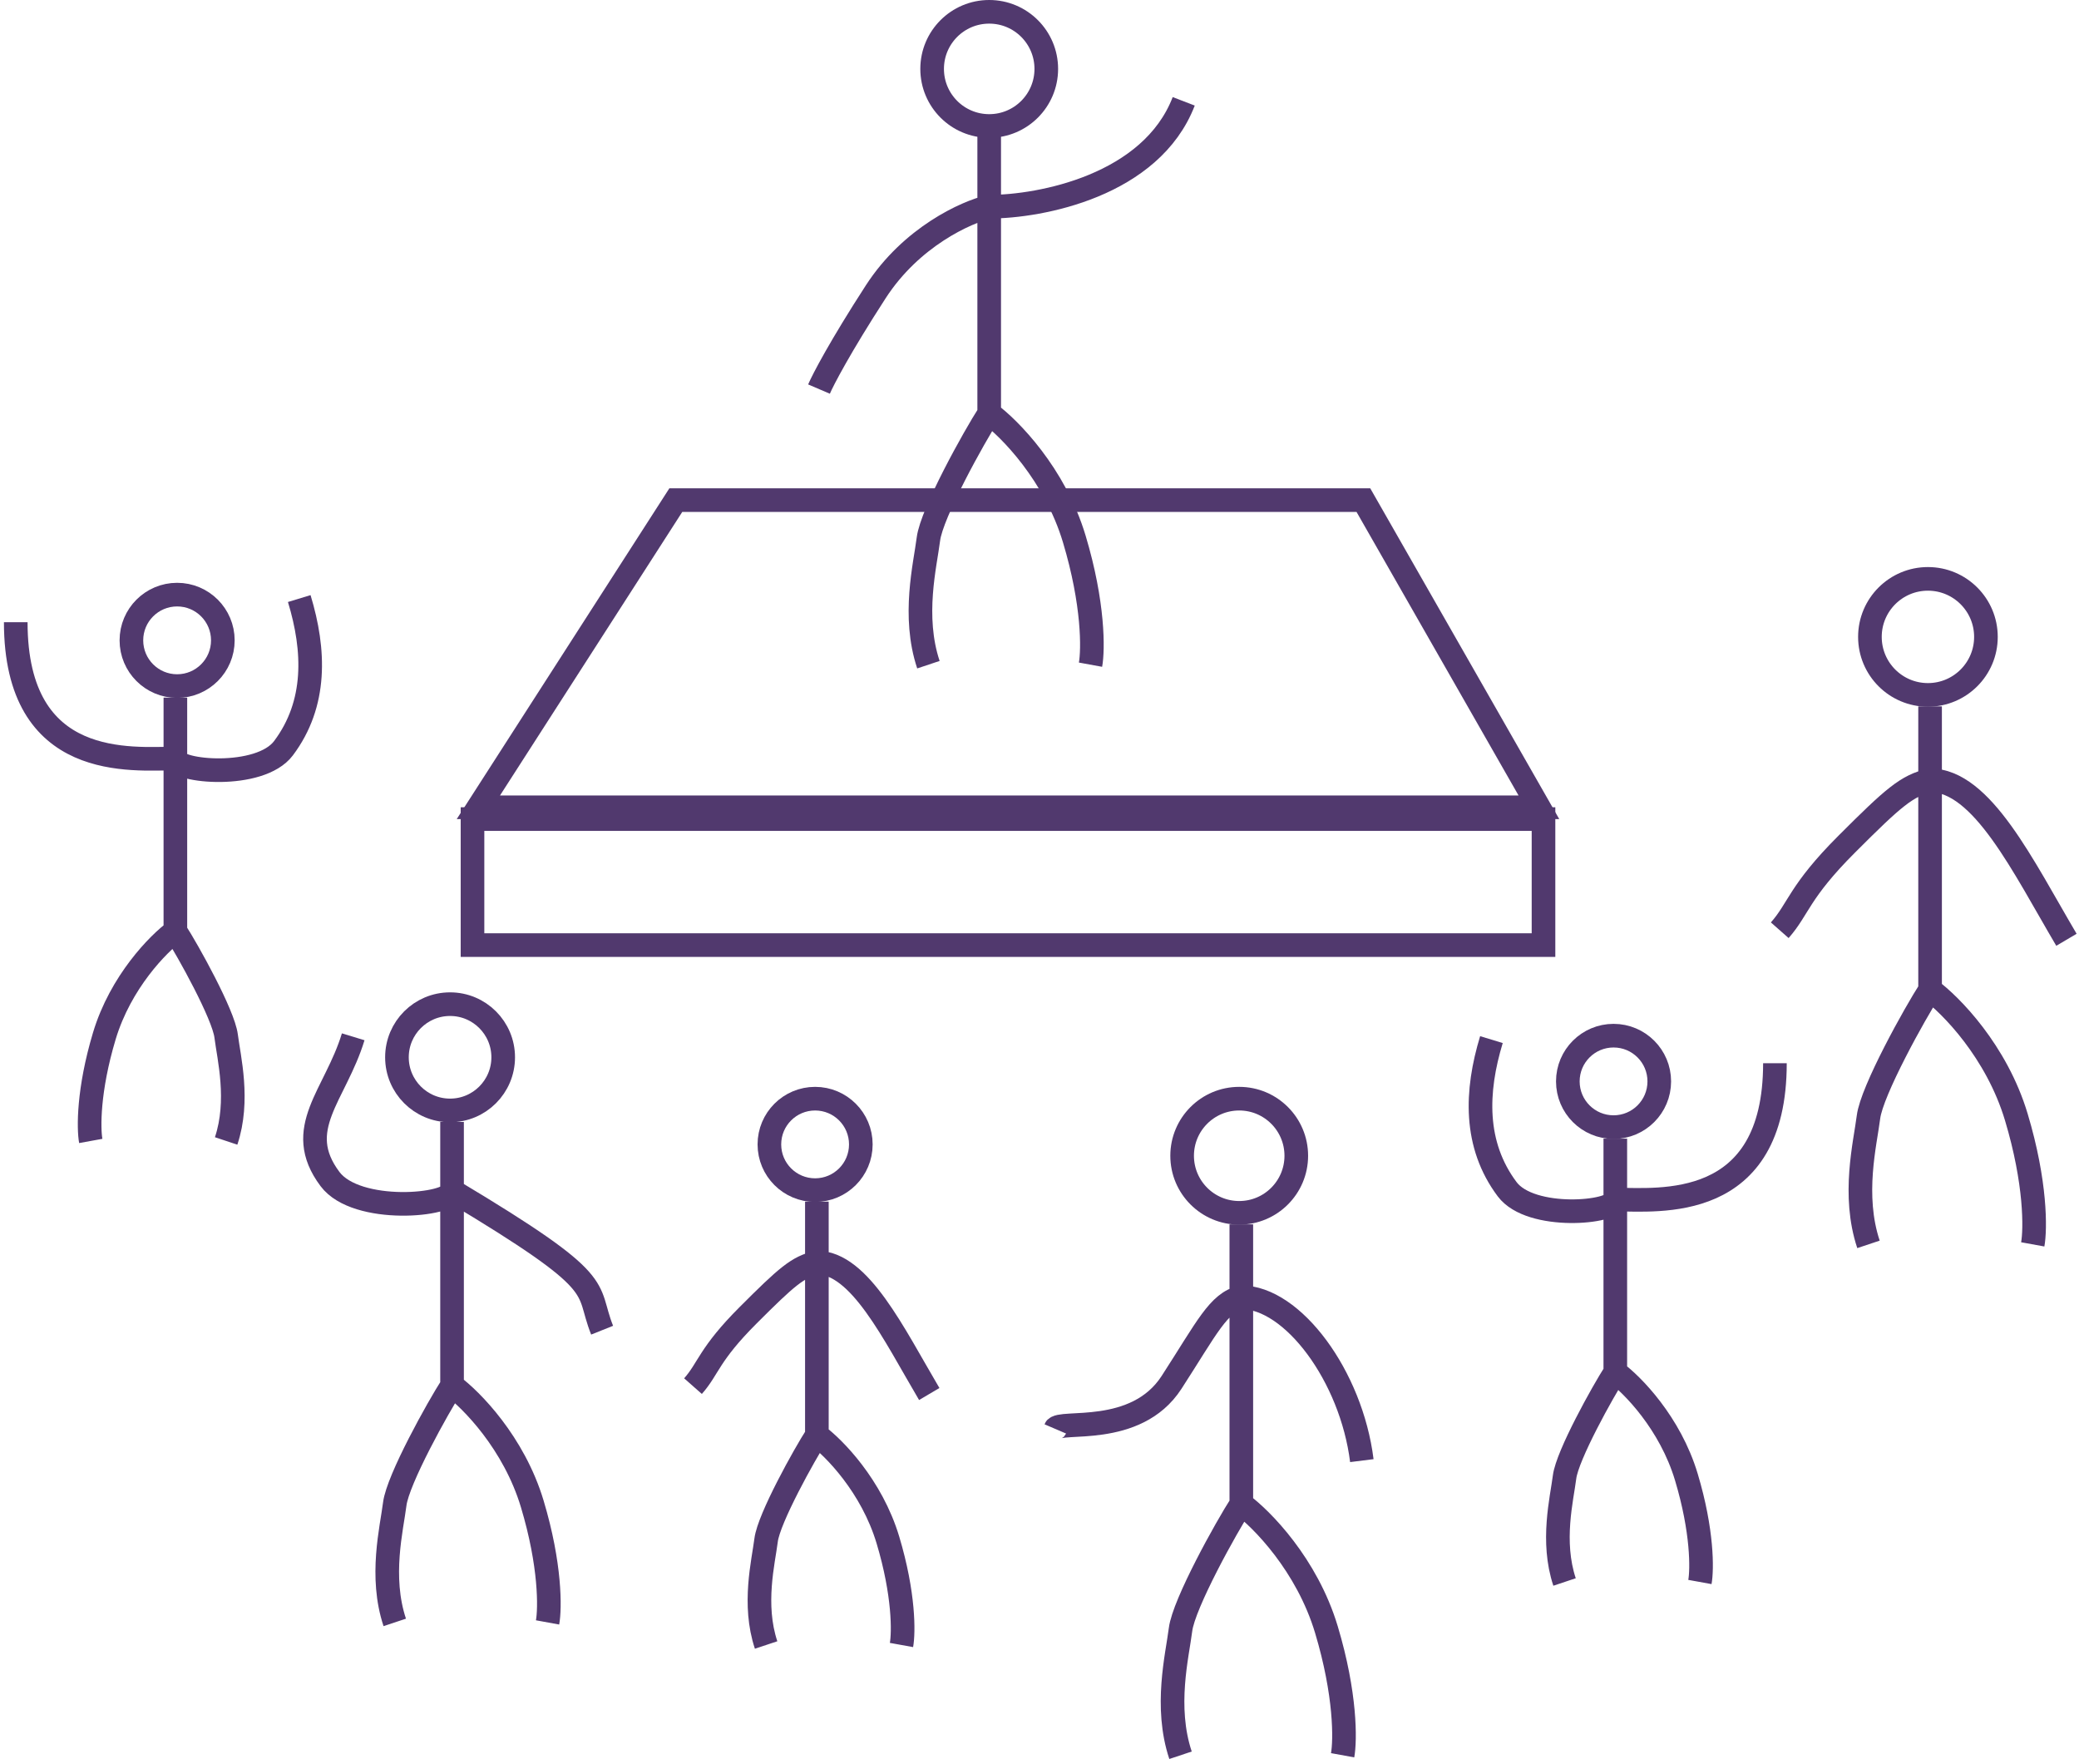
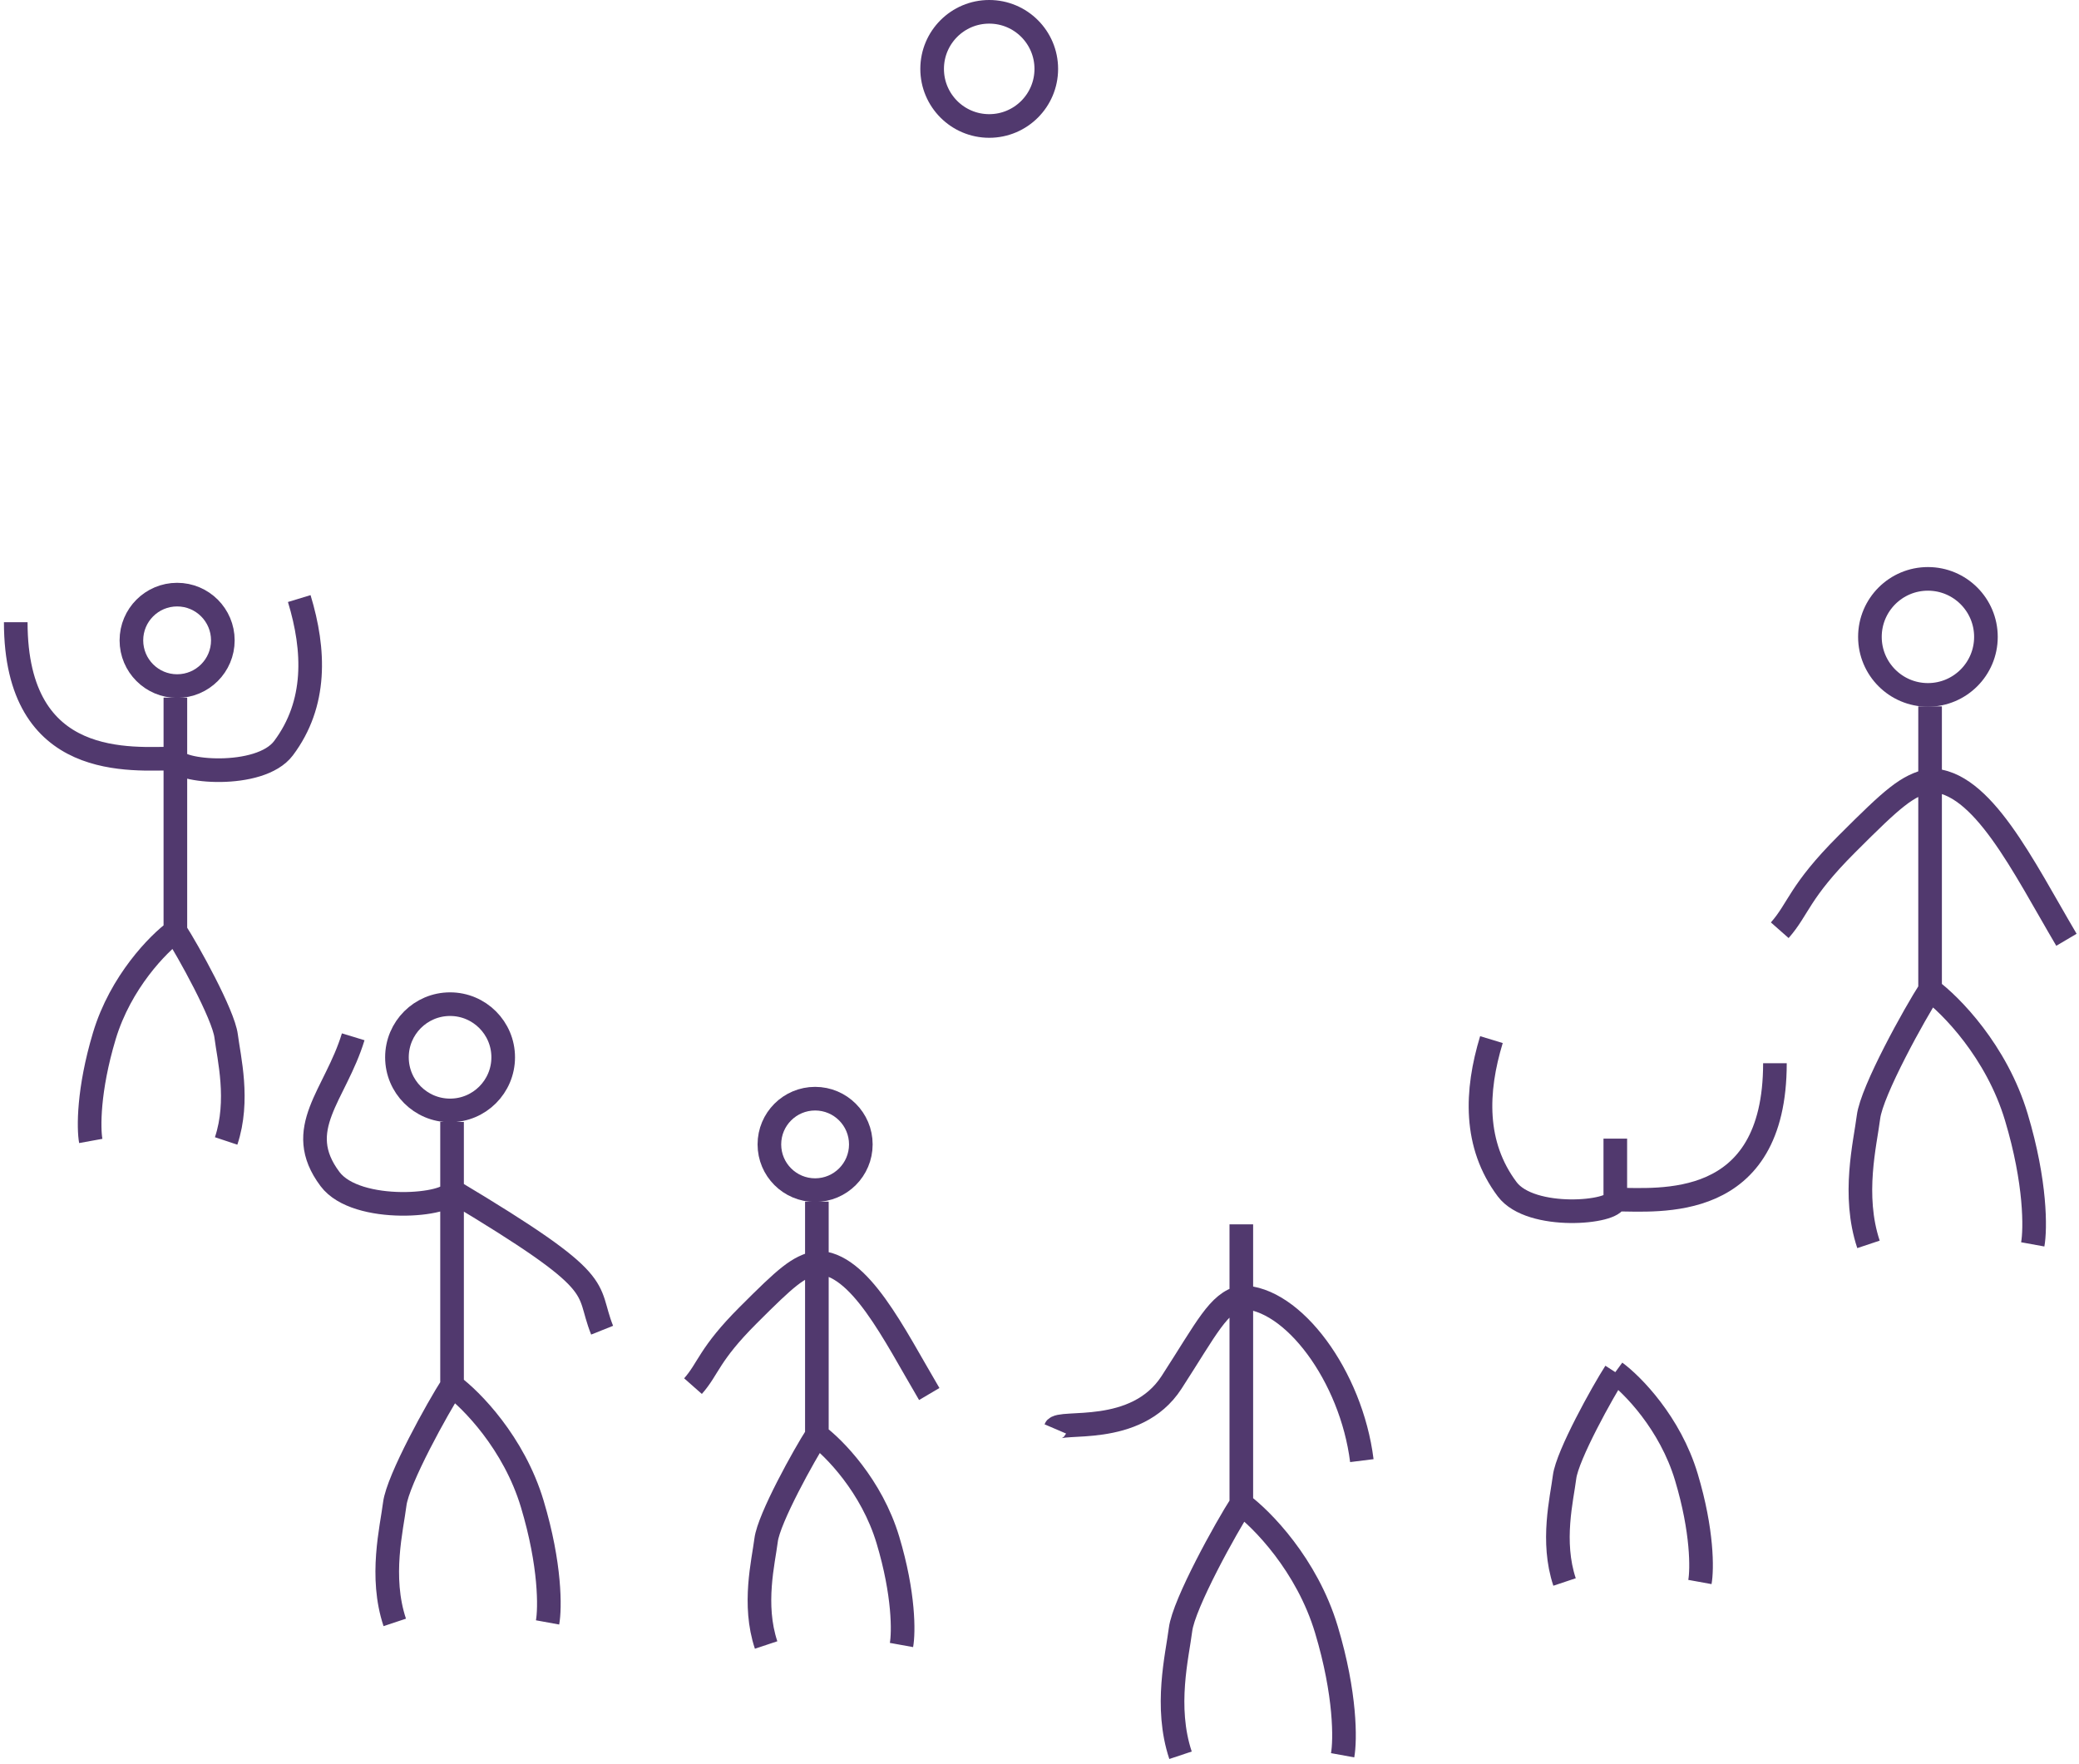
<svg xmlns="http://www.w3.org/2000/svg" width="132" height="112" viewBox="0 0 132 112" fill="none">
  <circle cx="4.374" cy="4.374" r="3.624" transform="matrix(-1 0 0 1 67.181 0)" stroke="#51396E" stroke-width="1.5" />
-   <path d="M62.806 8.491V13.123M62.806 26.245C64.093 27.189 66.975 30.105 68.21 34.222C69.445 38.339 69.411 41.255 69.239 42.198M62.806 26.245C61.863 27.703 59.153 32.575 58.947 34.222C58.741 35.868 57.918 39.111 58.947 42.198M62.806 26.245V13.123M62.806 13.123C66.066 13.123 73.099 11.785 75.157 6.433M62.806 13.123C61.348 13.466 57.866 15.027 55.602 18.526C53.338 22.025 52.257 24.101 52 24.701" stroke="#51396E" stroke-width="1.5" />
-   <circle cx="78.68" cy="73.374" r="3.624" stroke="#51396E" stroke-width="1.5" />
  <path d="M78.814 77.727V82.358M78.814 95.481C80.1 96.424 82.982 99.34 84.217 103.457C85.452 107.574 85.418 110.49 85.246 111.434M78.814 95.481C77.87 96.939 75.16 101.81 74.954 103.457C74.748 105.104 73.925 108.346 74.954 111.434M78.814 95.481V82.358M78.814 82.358C82.073 82.358 85.795 87.359 86.466 92.729M78.814 82.358C77.356 82.701 76.648 84.262 74.384 87.762C72.119 91.261 67.257 90.115 67 90.715" stroke="#51396E" stroke-width="1.5" />
  <circle cx="51.753" cy="72.653" r="2.903" stroke="#51396E" stroke-width="1.5" />
  <path d="M51.865 76.287V80.155M51.865 91.112C52.939 91.9 55.346 94.335 56.377 97.773C57.408 101.211 57.38 103.646 57.237 104.434M51.865 91.112C51.077 92.33 48.814 96.398 48.642 97.773C48.47 99.148 47.783 101.855 48.642 104.434M51.865 91.112V80.155M51.865 80.155C54.587 80.155 56.737 84.667 59 88.5M51.865 80.155C50.648 80.441 49.961 81.039 47.5 83.5C45 86 45 86.867 44 88" stroke="#51396E" stroke-width="1.5" />
  <circle cx="122.408" cy="40.433" r="3.683" stroke="#51396E" stroke-width="1.5" />
  <path d="M122.545 44.843V49.536M122.545 62.834C123.848 63.79 126.769 66.745 128.02 70.917C129.272 75.088 129.237 78.044 129.063 79M122.545 62.834C121.589 64.311 118.842 69.248 118.634 70.917C118.425 72.585 117.591 75.871 118.634 79M122.545 62.834V49.536M122.545 49.536C125.847 49.536 128.456 55.012 131.203 59.663M122.545 49.536C121.067 49.884 120.234 50.609 117.248 53.596C114.214 56.63 114.213 57.682 113 59.057" stroke="#51396E" stroke-width="1.5" />
-   <circle cx="102.448" cy="68.653" r="2.903" stroke="#51396E" stroke-width="1.5" />
-   <path d="M102.559 72.287V76.155M102.559 87.112C103.634 87.9 106.04 90.335 107.071 93.773C108.103 97.211 108.074 99.646 107.931 100.434M102.559 87.112C101.772 88.33 99.508 92.398 99.337 93.773C99.165 95.148 98.477 97.856 99.337 100.434M102.559 87.112V76.155M102.559 76.155C105.281 76.155 112.694 77 112.694 67.5M102.559 76.155C102.559 77 97.194 77.5 95.694 75.5C93.573 72.672 93.694 69.288 94.694 66" stroke="#51396E" stroke-width="1.5" />
+   <path d="M102.559 72.287V76.155M102.559 87.112C103.634 87.9 106.04 90.335 107.071 93.773C108.103 97.211 108.074 99.646 107.931 100.434M102.559 87.112C101.772 88.33 99.508 92.398 99.337 93.773C99.165 95.148 98.477 97.856 99.337 100.434M102.559 87.112M102.559 76.155C105.281 76.155 112.694 77 112.694 67.5M102.559 76.155C102.559 77 97.194 77.5 95.694 75.5C93.573 72.672 93.694 69.288 94.694 66" stroke="#51396E" stroke-width="1.5" />
  <circle cx="28.576" cy="67.123" r="3.373" stroke="#51396E" stroke-width="1.5" />
  <path d="M28.702 71.226V75.592M28.702 87.962C29.915 88.852 32.632 91.6 33.796 95.481C34.96 99.362 34.928 102.111 34.766 103M28.702 87.962C27.813 89.337 25.258 93.929 25.064 95.481C24.87 97.033 24.094 100.09 25.064 103M28.702 87.962V75.592M28.702 75.592C38.794 81.626 37.101 81.626 38.23 84.448M28.702 75.592C28.702 76.546 22.646 77.111 20.953 74.853C18.558 71.66 21.297 69.534 22.426 65.822" stroke="#51396E" stroke-width="1.5" />
  <circle cx="3.653" cy="3.653" r="2.903" transform="matrix(-1 0 0 1 14.899 37)" stroke="#51396E" stroke-width="1.5" />
  <path d="M11.135 44.287V48.155M11.135 59.112C10.061 59.9 7.654 62.335 6.623 65.773C5.592 69.211 5.62 71.646 5.763 72.434M11.135 59.112C11.923 60.33 14.186 64.398 14.358 65.773C14.53 67.148 15.217 69.856 14.358 72.434M11.135 59.112V48.155M11.135 48.155C8.413 48.155 1 49 1 39.5M11.135 48.155C11.135 49 16.5 49.5 18 47.5C20.121 44.672 20 41.288 19 38" stroke="#51396E" stroke-width="1.5" />
-   <path d="M86.564 31.75L97.707 51.25H30.373L42.909 31.75H86.564Z" stroke="#51396E" stroke-width="1.5" />
-   <path d="M30 60V52H98V60H30Z" stroke="#51396E" stroke-width="1.5" />
</svg>